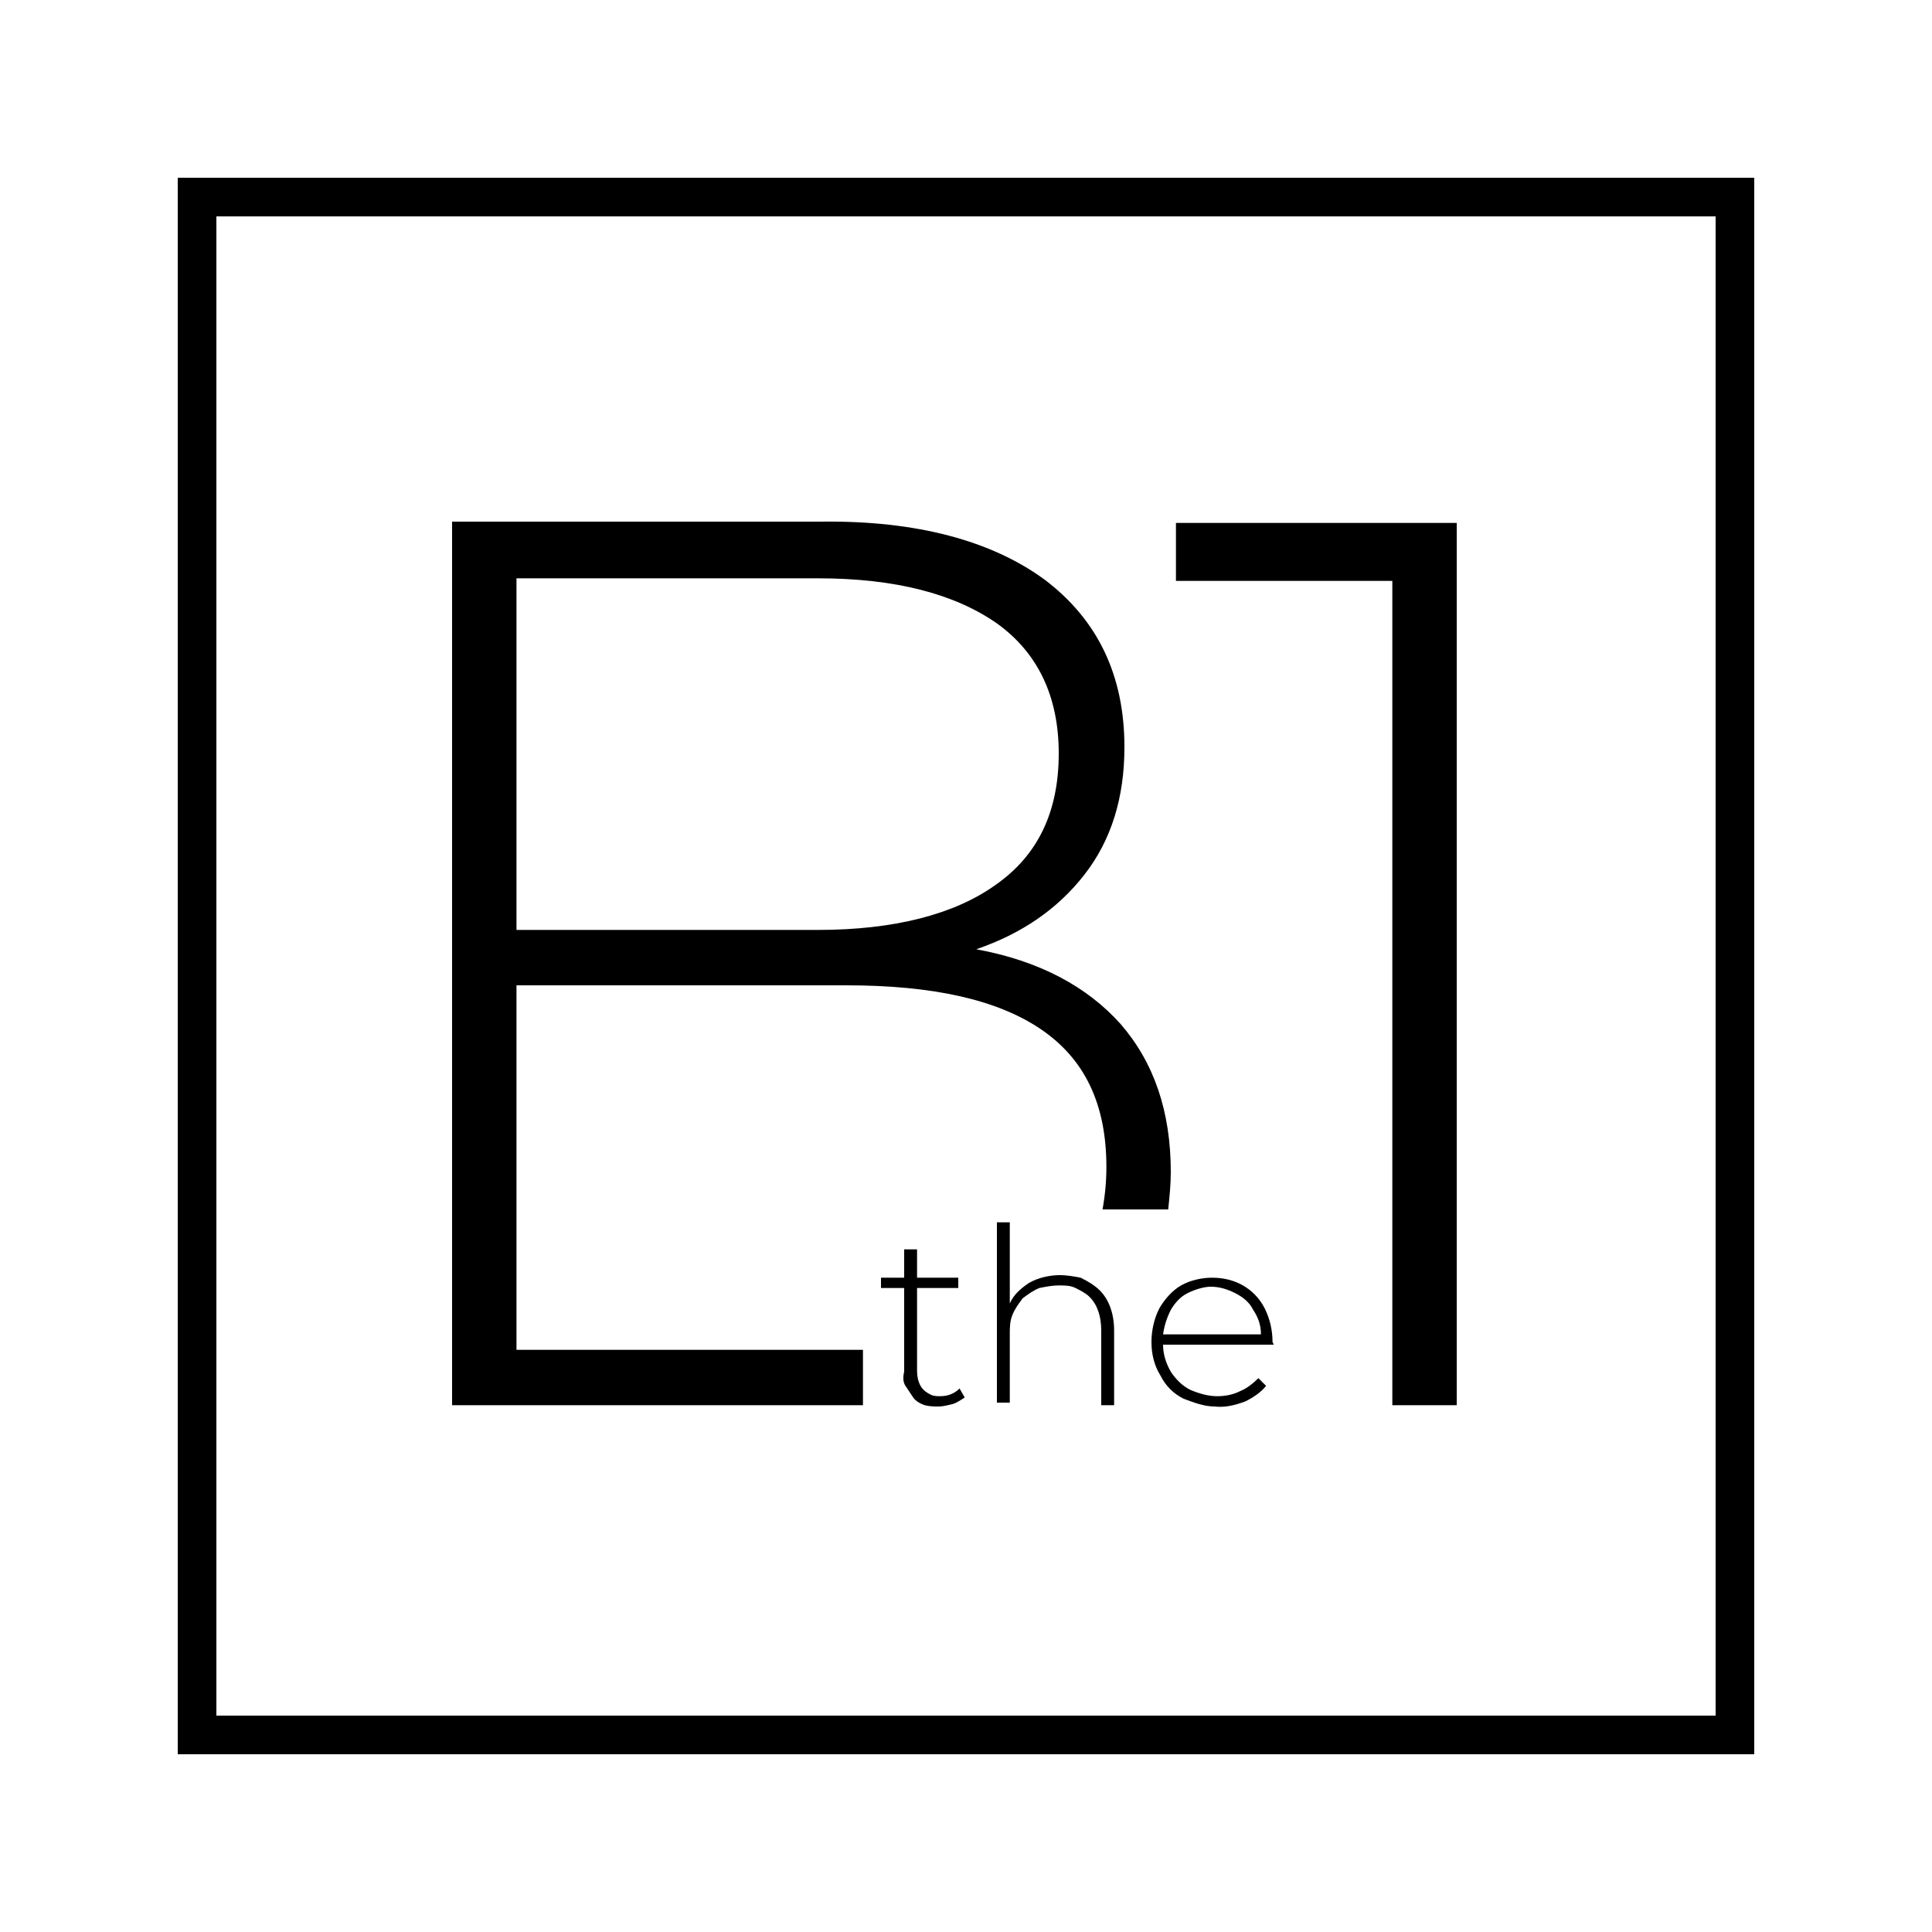
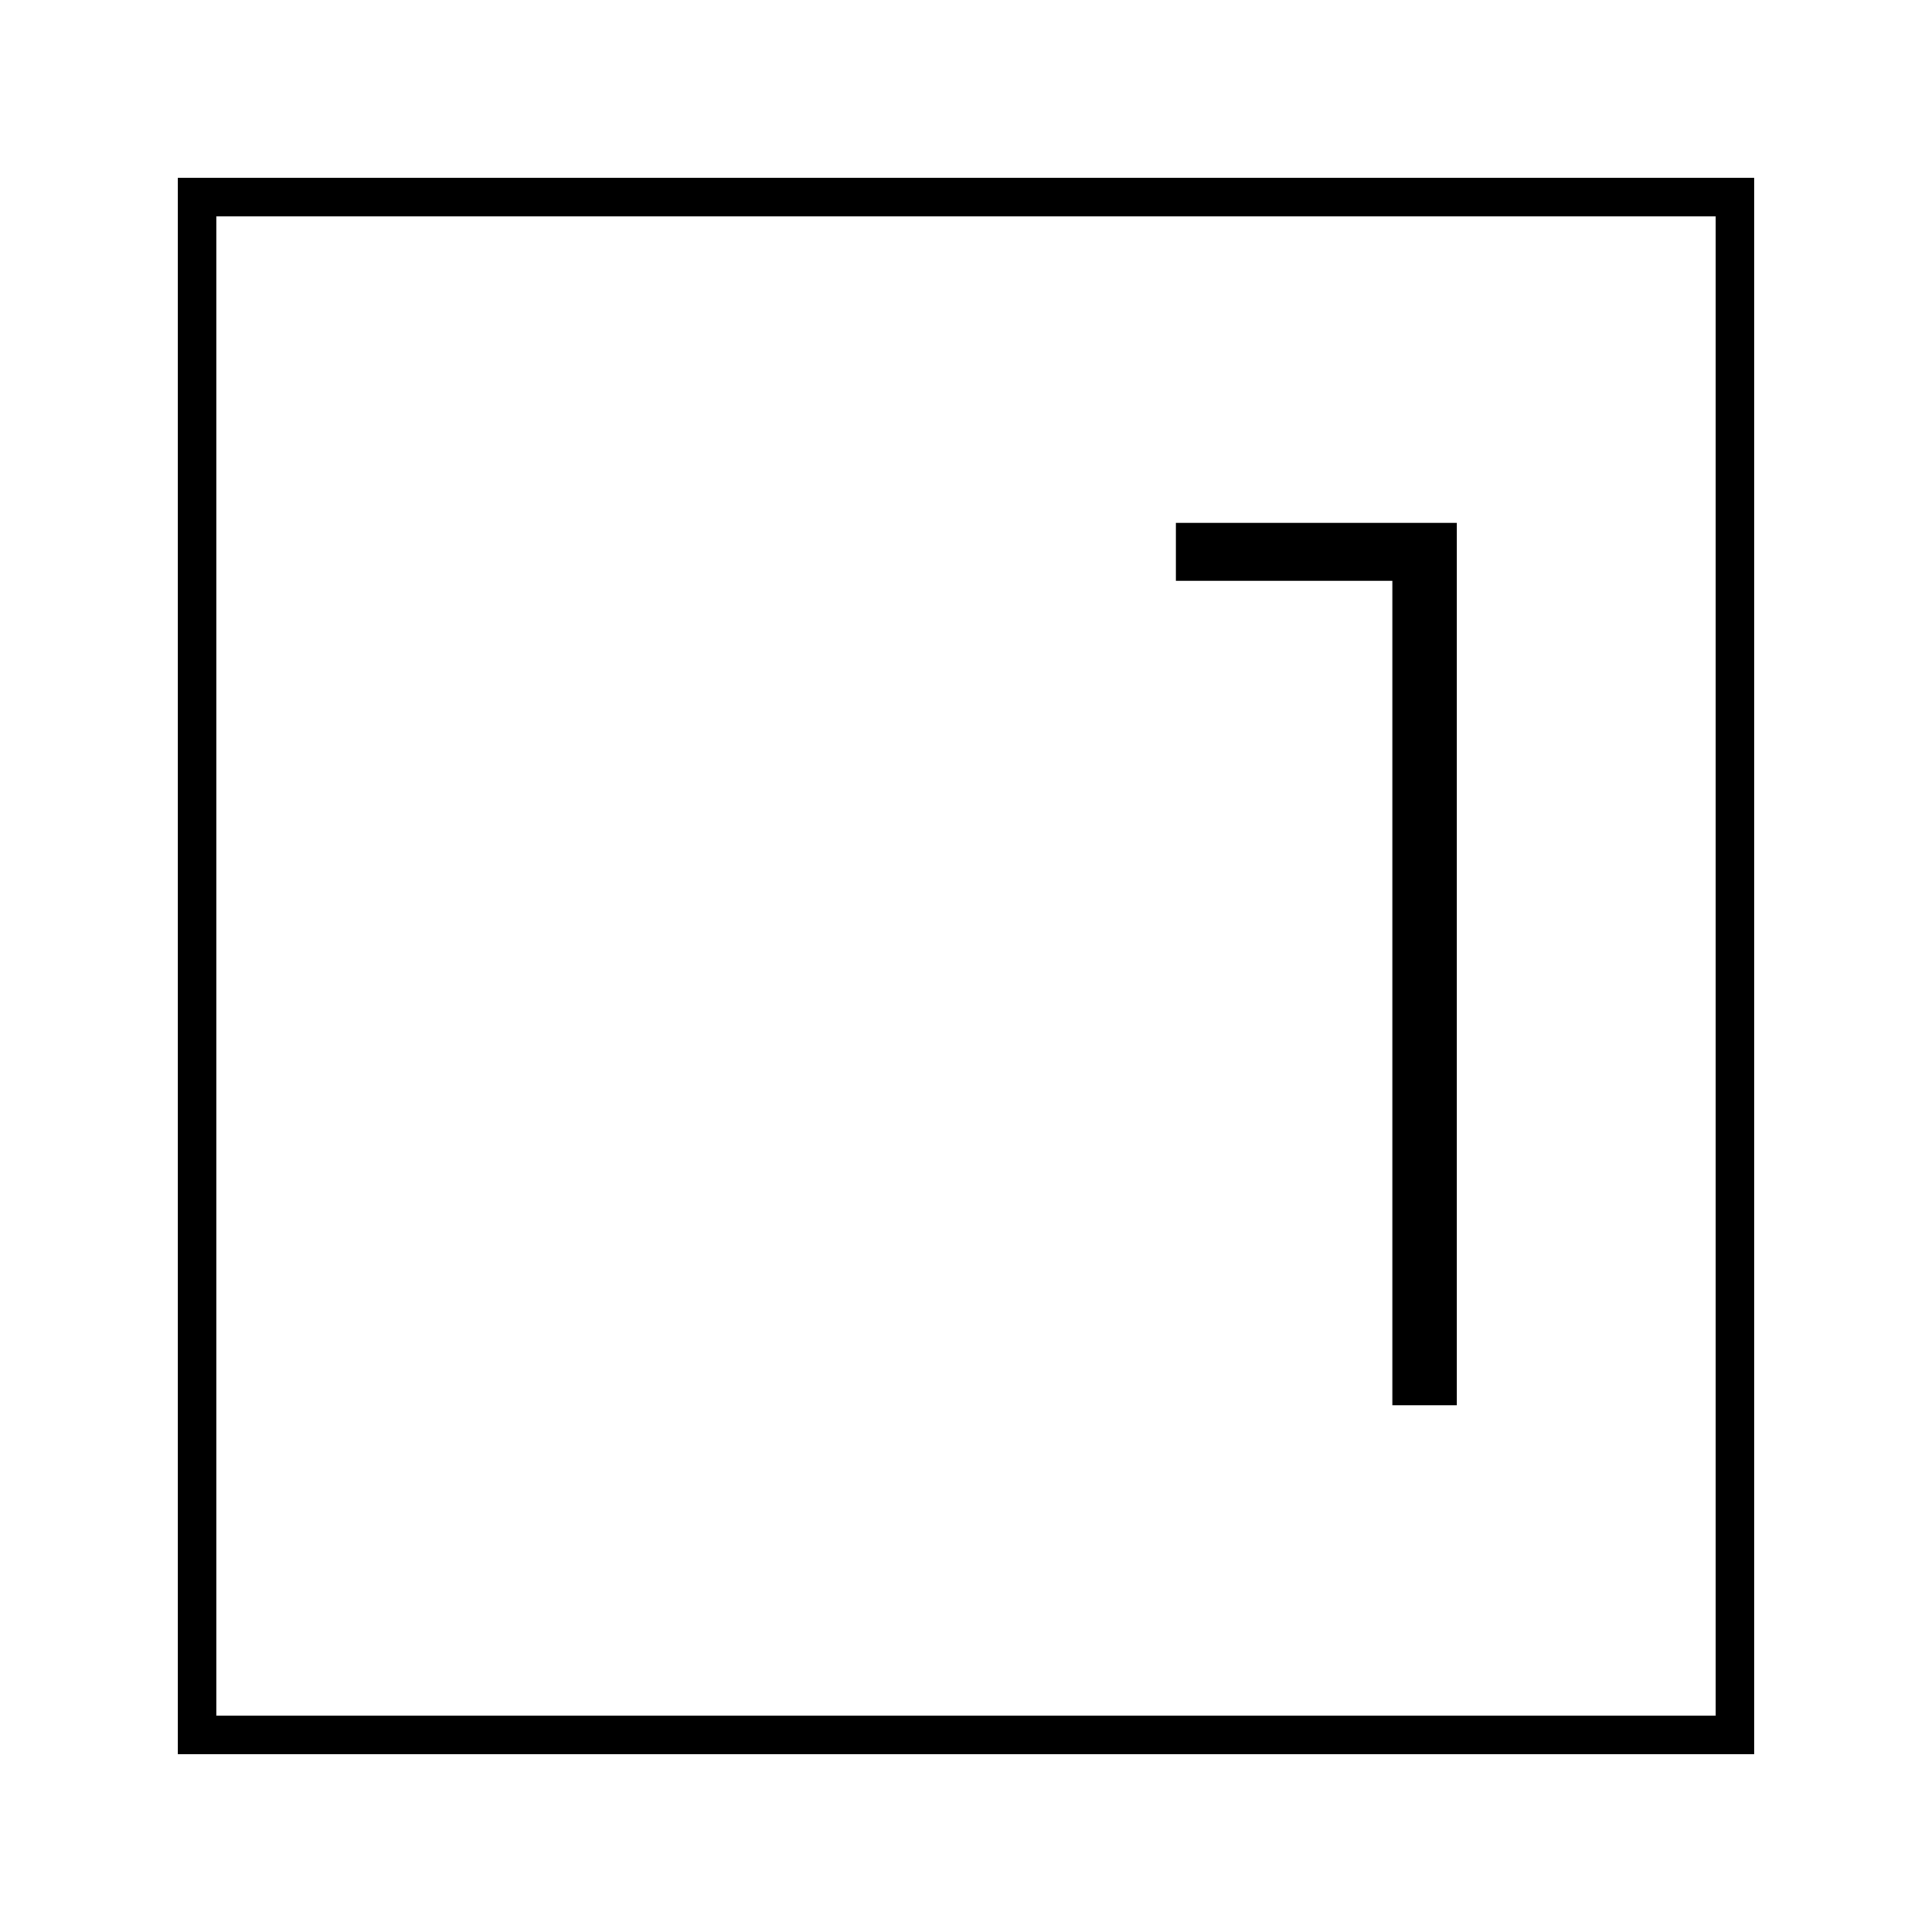
<svg xmlns="http://www.w3.org/2000/svg" version="1.1" id="Шар_1" x="0px" y="0px" width="150px" height="150px" viewBox="0 0 150 150" style="enable-background:new 0 0 150 150;" xml:space="preserve">
  <style type="text/css">
	.st0{fill:#FFFFFF;}
</style>
  <g>
    <path d="M134.7,134.7L134.7,134.7v-1.5V134.7h1.5H134.7 M16.8,133.2V16.8h116.4l0,116.4H16.8 M136.2,13.8H13.8v122.4h122.4v-1.5   V13.8" />
    <polygon points="113.1,40.6 113.1,109.1 108.1,109.1 108.1,45.1 91.3,45.1 91.3,40.6  " />
-     <path d="M40.1,104.8V76.5h25.6c6.7,0,11.7,1.1,15.1,3.4c3.4,2.3,5.1,5.8,5.1,10.7c0,1.1-0.1,2.2-0.3,3.3h5.1c0.1-1,0.2-1.9,0.2-2.9   c0-4.7-1.3-8.5-3.9-11.5c-2.6-2.9-6.3-4.9-11.2-5.8c3.5-1.2,6.3-3.1,8.4-5.8c2.1-2.7,3.1-6,3.1-9.9c0-5.6-2.1-9.9-6.2-13   c-4.1-3-9.9-4.6-17.4-4.5H35.1v68.6h31.9v-4.3H40.1z M40.1,44.9h23.4c6,0,10.6,1.2,13.9,3.5c3.2,2.3,4.8,5.7,4.8,10.1   c0,4.5-1.6,7.9-4.9,10.2c-3.2,2.3-7.9,3.5-13.8,3.5H40.1V44.9z" />
-     <path d="M74.9,108.5c-0.3,0.2-0.6,0.4-0.9,0.5c-0.4,0.1-0.8,0.2-1.1,0.2c-0.4,0-0.7,0-1.1-0.1c-0.3-0.1-0.7-0.3-0.9-0.6   c-0.2-0.3-0.4-0.6-0.6-0.9s-0.2-0.7-0.1-1.1V100h-1.8v-0.8h1.8V97h1v2.2h3.2v0.8h-3.2v6.4c0,0.5,0.1,1.1,0.5,1.5   c0.2,0.2,0.4,0.3,0.6,0.4c0.2,0.1,0.5,0.1,0.7,0.1c0.6,0,1.1-0.2,1.5-0.6L74.9,108.5z" />
-     <path d="M85.4,100.2c0.7,0.7,1.1,1.8,1.1,3.1v5.8h-1v-5.8c0-1.1-0.3-2-0.9-2.6c-0.3-0.3-0.7-0.5-1.1-0.7s-0.8-0.2-1.3-0.2   c-0.5,0-1,0.1-1.5,0.2c-0.5,0.2-0.9,0.5-1.3,0.8c-0.3,0.4-0.6,0.8-0.8,1.3c-0.2,0.5-0.2,1-0.2,1.5v5.3h-1V94.9h1v6.3   c0.3-0.7,0.9-1.2,1.5-1.6c0.7-0.4,1.6-0.6,2.4-0.6c0.5,0,1.1,0.1,1.6,0.2C84.5,99.5,85,99.8,85.4,100.2z" />
-     <path d="M98.9,104.4h-8.6c0,0.7,0.2,1.4,0.6,2.1c0.4,0.6,0.9,1.1,1.5,1.4c0.7,0.3,1.4,0.5,2.1,0.5c0.6,0,1.2-0.1,1.8-0.4   c0.5-0.2,1-0.6,1.4-1l0.6,0.6c-0.4,0.5-1,0.9-1.6,1.2c-0.8,0.3-1.6,0.5-2.4,0.4c-0.8,0-1.6-0.3-2.4-0.6c-0.8-0.4-1.4-1-1.8-1.8   c-0.5-0.8-0.7-1.7-0.7-2.6c0-0.9,0.2-1.8,0.6-2.6c0.4-0.7,1-1.4,1.7-1.8c0.7-0.4,1.6-0.6,2.4-0.6c0.9,0,1.7,0.2,2.4,0.6   c0.7,0.4,1.3,1,1.7,1.8c0.4,0.8,0.6,1.7,0.6,2.6L98.9,104.4z M92.2,100.4c-0.6,0.3-1,0.8-1.3,1.3c-0.3,0.6-0.5,1.2-0.6,1.9h7.6   c0-0.7-0.2-1.3-0.6-1.9c-0.3-0.6-0.8-1-1.4-1.3s-1.2-0.5-1.9-0.5C93.5,99.9,92.8,100.1,92.2,100.4z" />
  </g>
</svg>